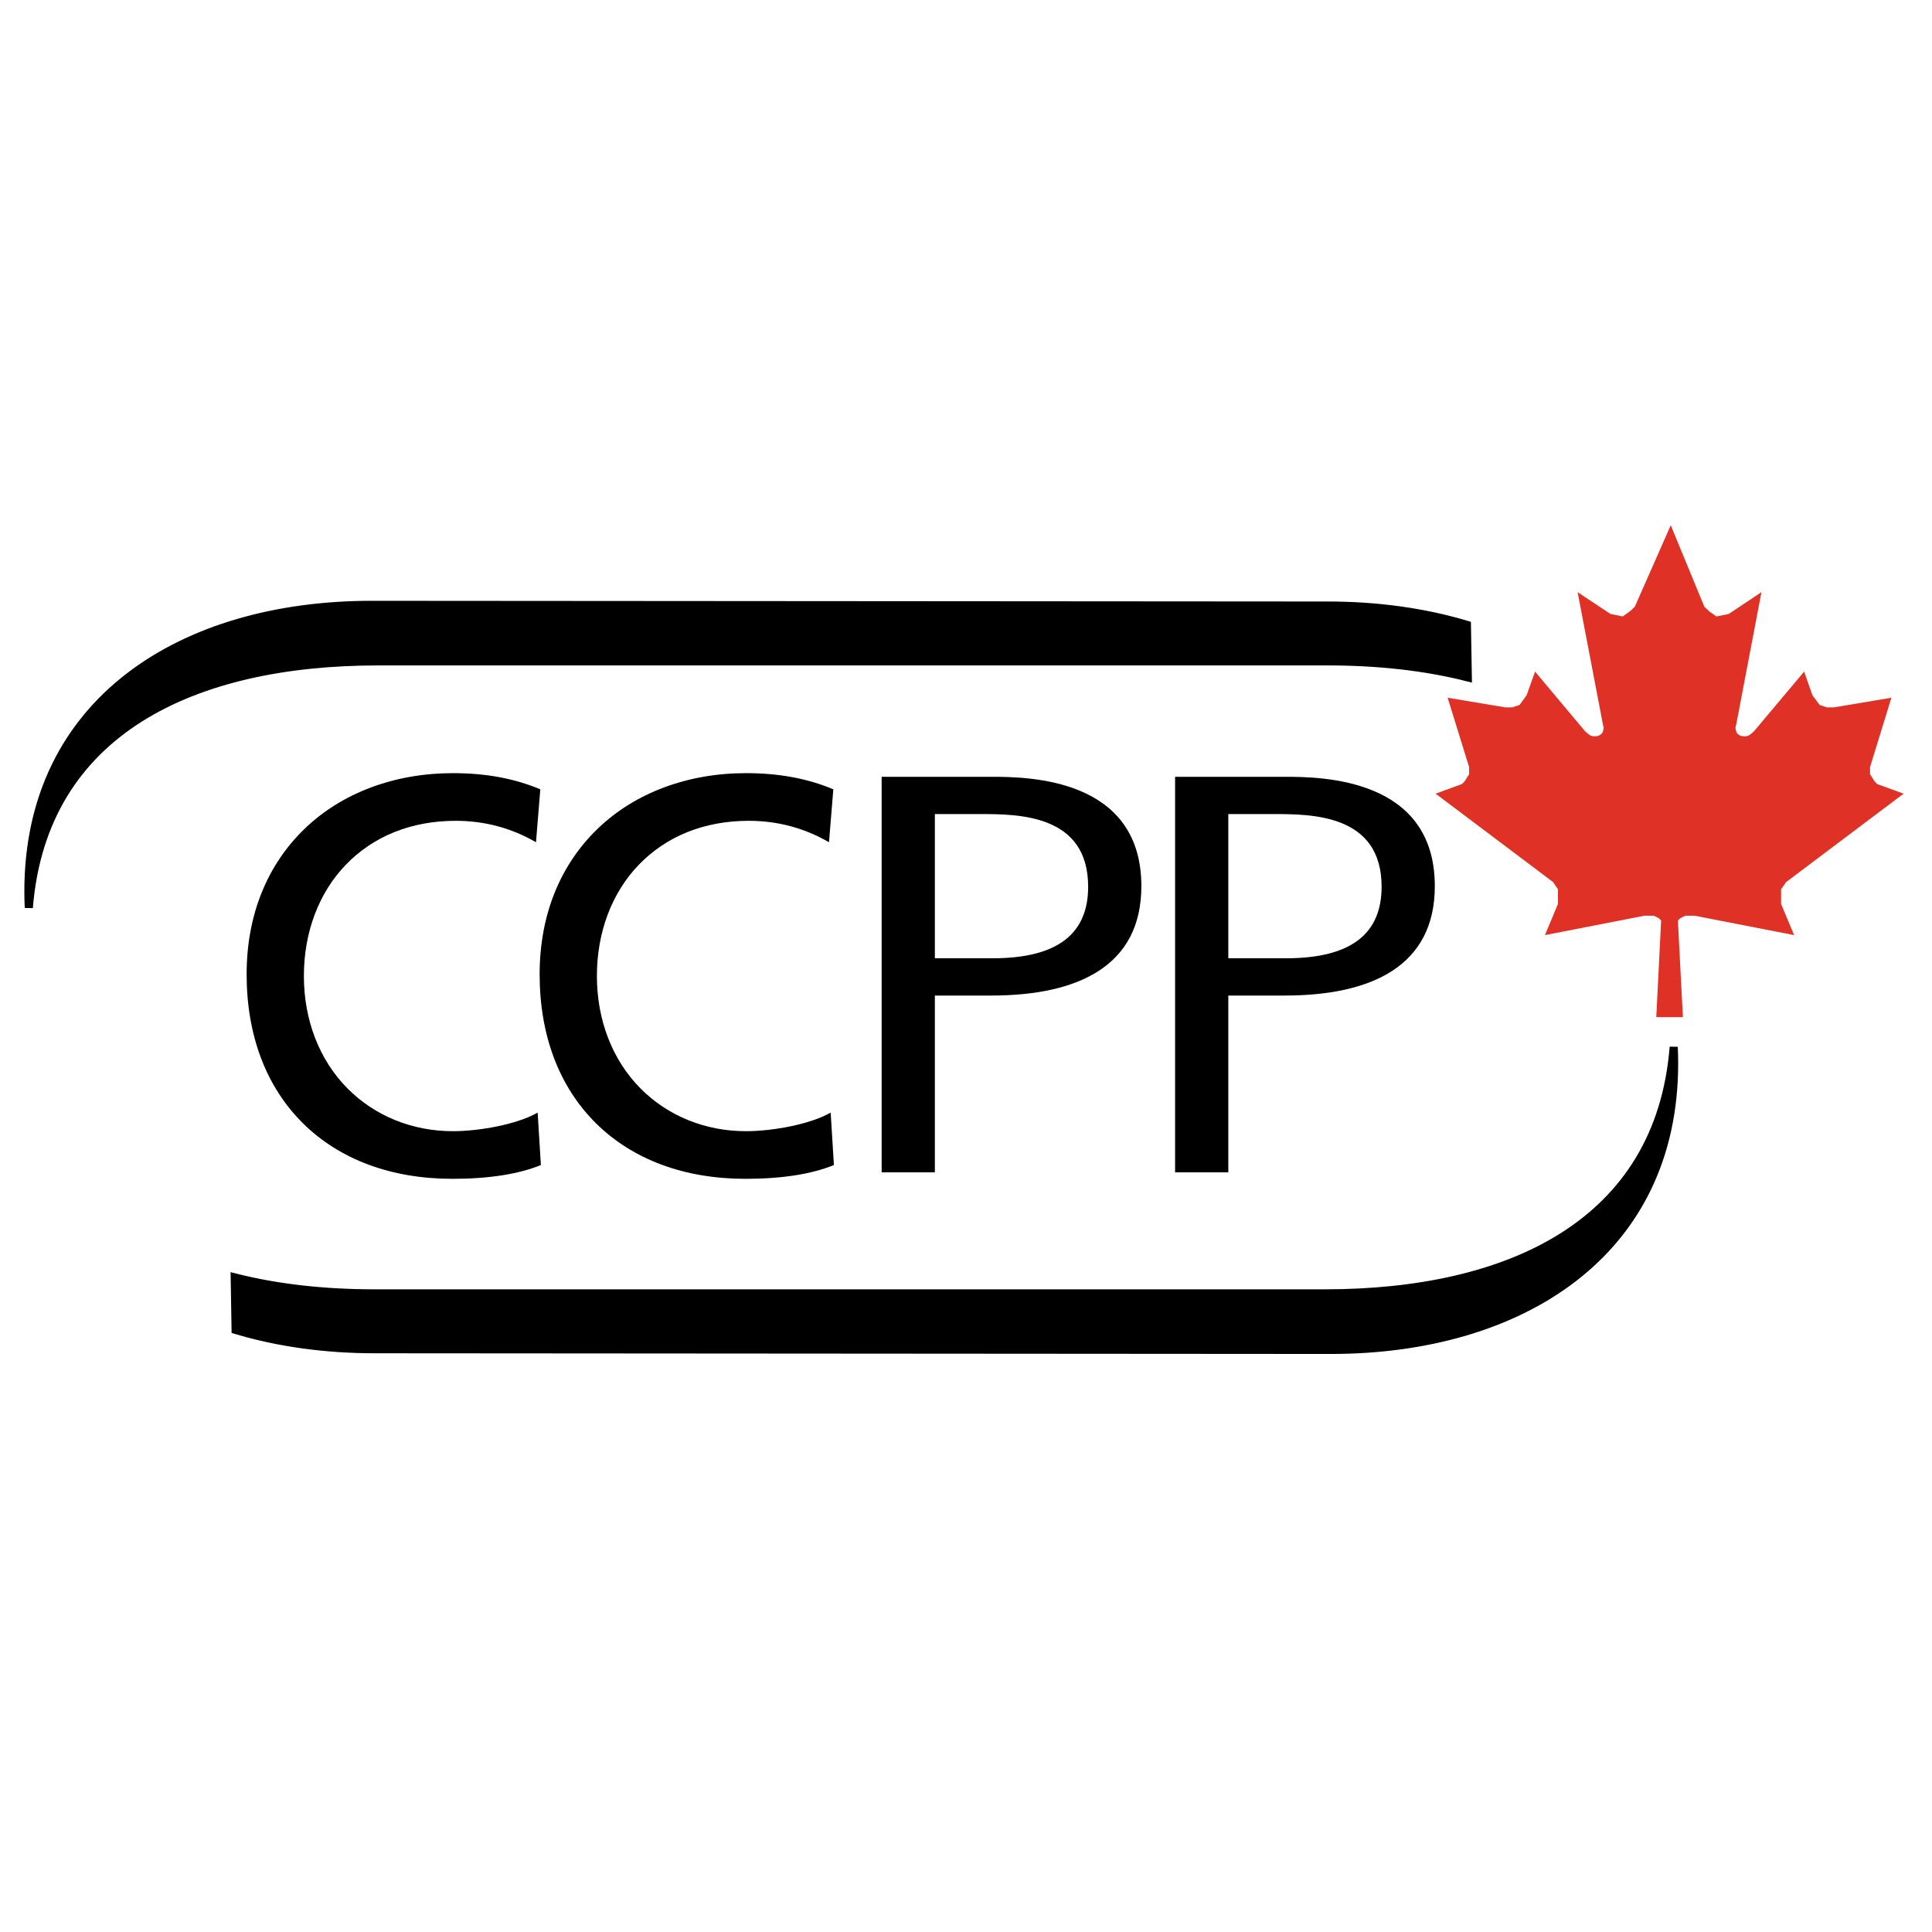
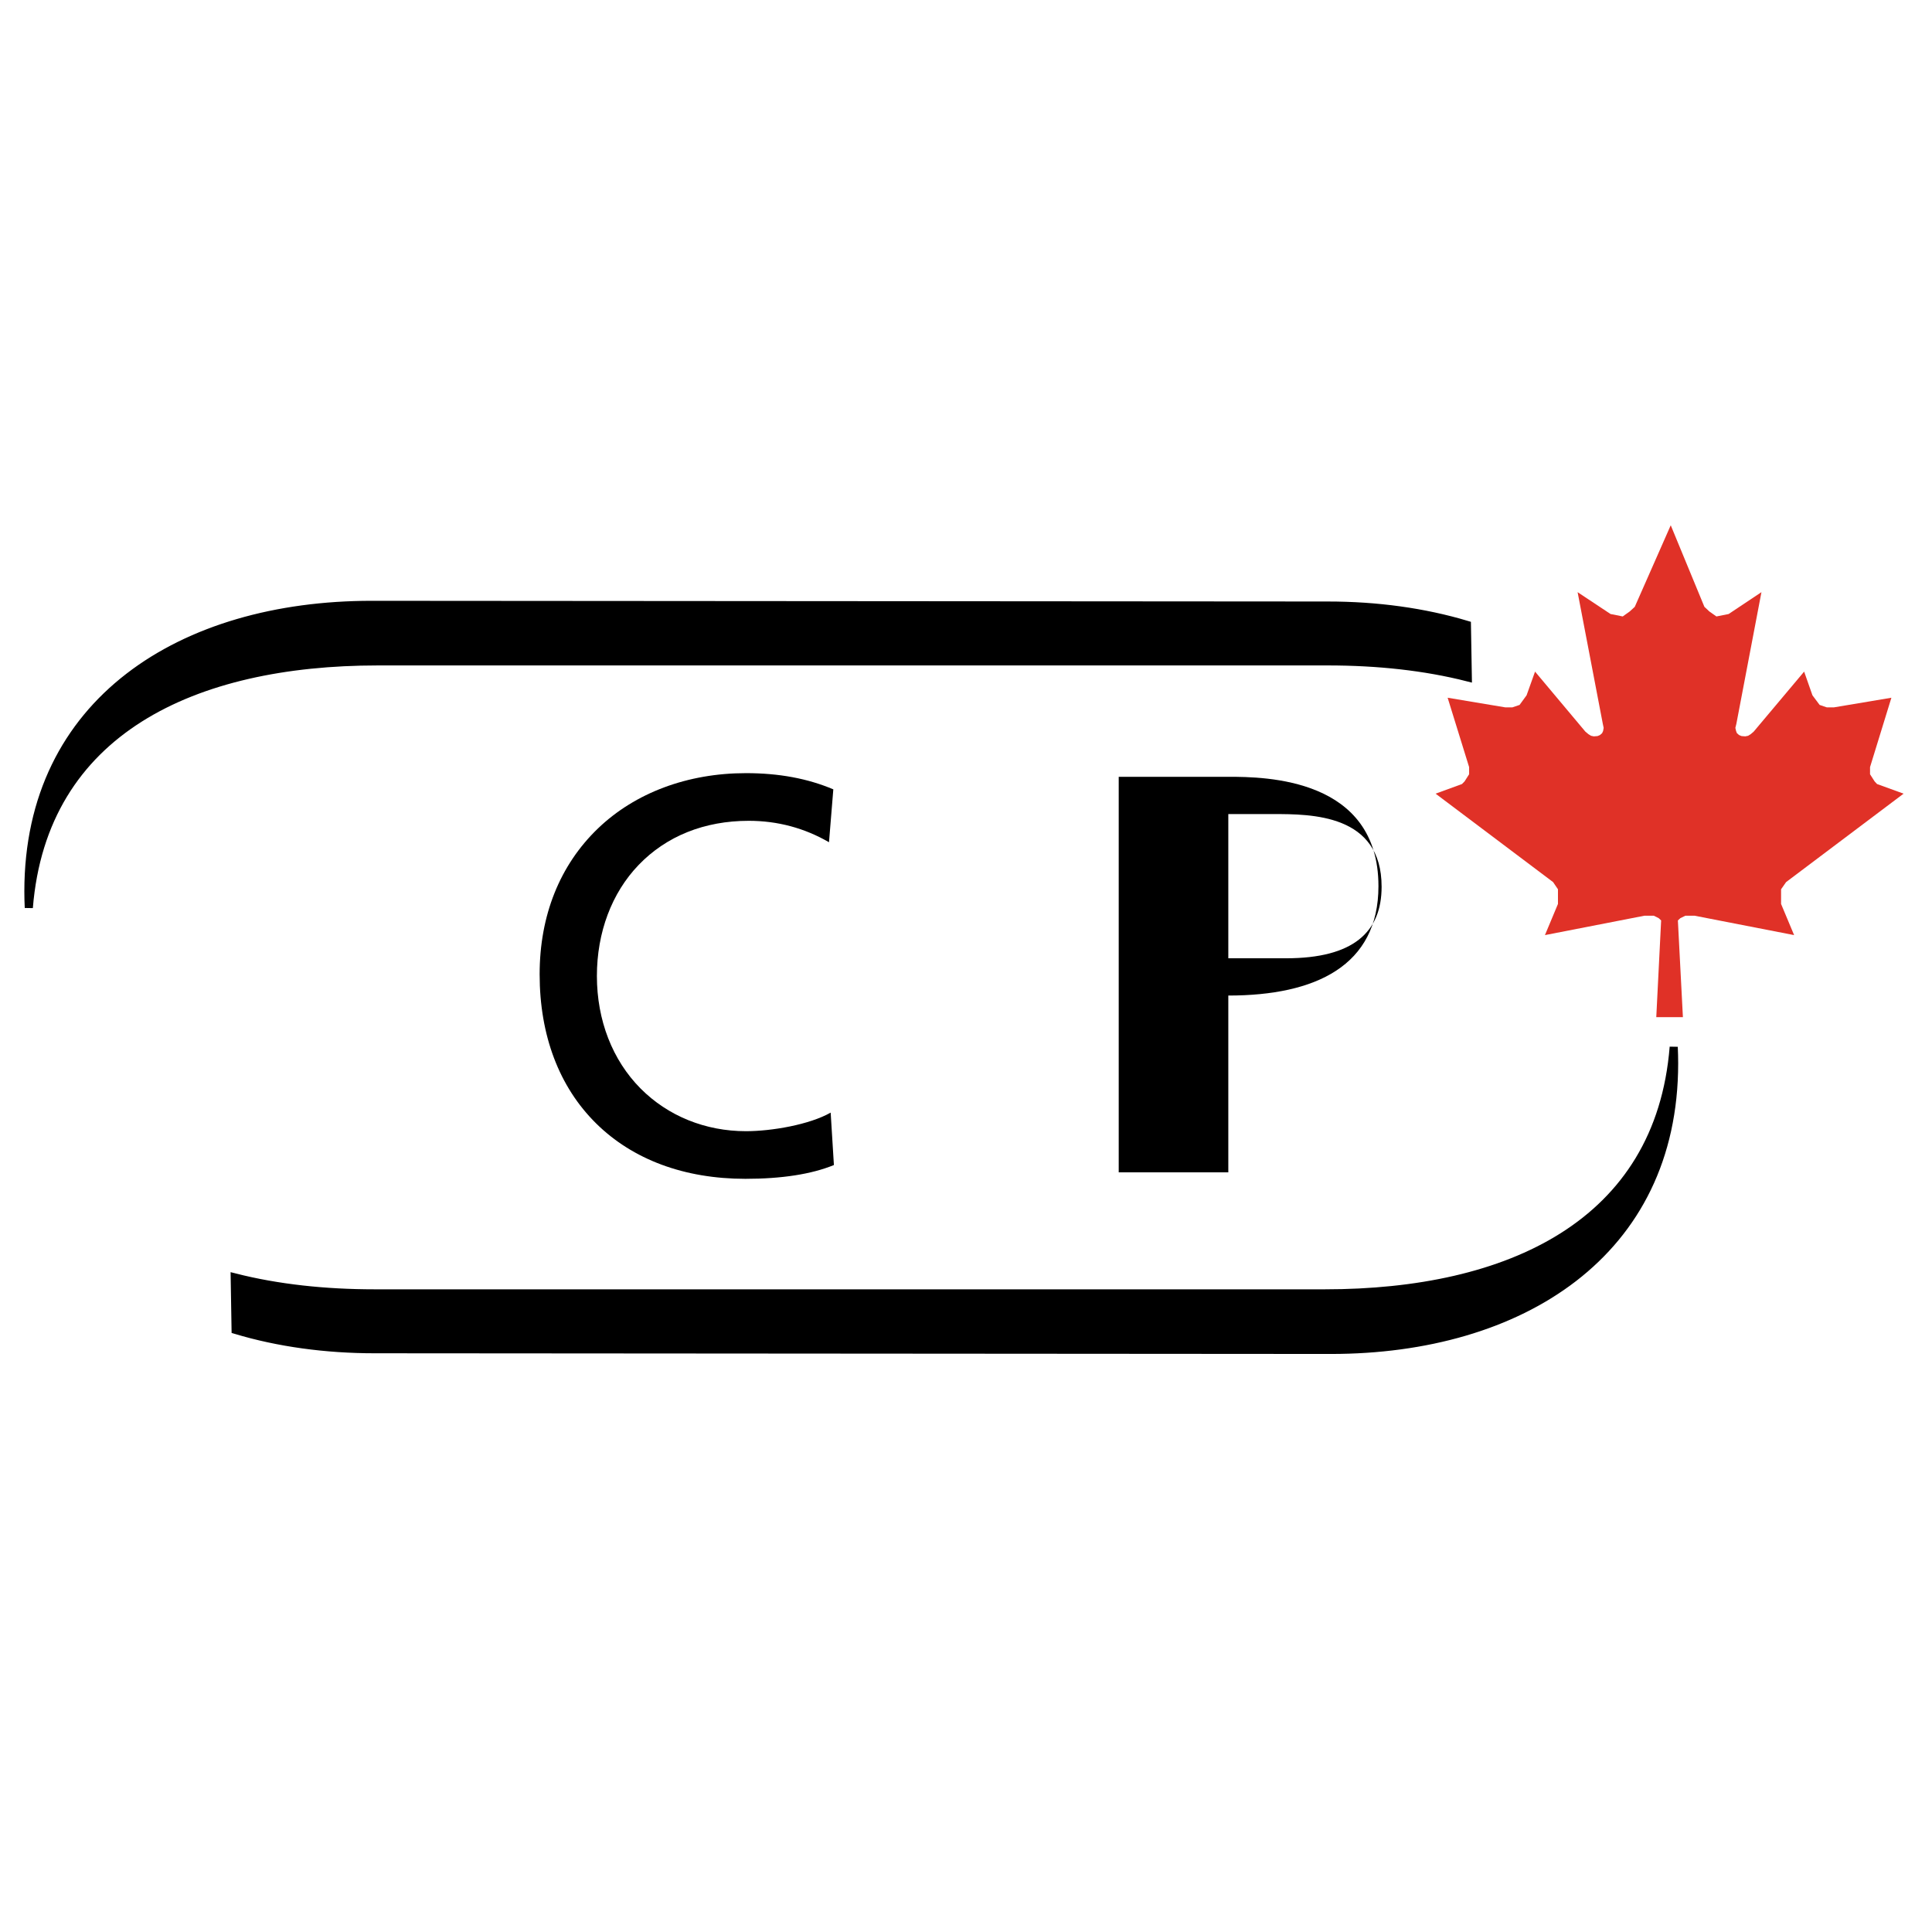
<svg xmlns="http://www.w3.org/2000/svg" version="1.0" id="Layer_1" x="0px" y="0px" width="192.756px" height="192.756px" viewBox="0 0 192.756 192.756" enable-background="new 0 0 192.756 192.756" xml:space="preserve">
  <g>
    <polygon fill-rule="evenodd" clip-rule="evenodd" fill="#FFFFFF" points="0,0 192.756,0 192.756,192.756 0,192.756 0,0  " />
    <polygon fill-rule="evenodd" clip-rule="evenodd" fill="#E03127" points="165.247,101.484 165.732,91.833 165.489,91.605    165.001,91.362 164.059,91.362 154.139,93.295 155.438,90.187 155.438,89.211 155.438,88.724 154.952,88.007 143.229,79.184    145.861,78.224 146.117,77.965 146.574,77.248 146.574,76.534 144.431,69.613 150.177,70.573 150.893,70.573 151.608,70.33    152.308,69.369 153.152,67.007 158.171,72.993 158.482,73.252 158.741,73.41 159.012,73.467 159.384,73.438 159.627,73.337    159.841,73.151 159.941,72.936 159.998,72.62 159.913,72.219 157.398,59.081 160.686,61.261 161.899,61.504 162.603,61.001    163.101,60.543 166.69,52.406 170.048,60.543 170.536,61.001 171.248,61.504 172.465,61.261 175.74,59.081 173.237,72.219    173.137,72.62 173.209,72.936 173.294,73.151 173.509,73.337 173.751,73.438 174.123,73.467 174.41,73.41 174.665,73.252    174.968,72.993 179.999,67.007 180.827,69.369 181.543,70.33 182.259,70.573 182.975,70.573 188.705,69.613 186.574,76.534    186.574,77.248 187.034,77.965 187.277,78.224 189.921,79.184 178.199,88.007 177.698,88.724 177.698,89.211 177.698,90.187    178.999,93.295 169.076,91.362 168.146,91.362 167.648,91.605 167.403,91.833 167.904,101.484 165.247,101.484  " />
    <path fill-rule="evenodd" clip-rule="evenodd" stroke="#000000" stroke-width="0.81" stroke-miterlimit="2.613" d="   M23.42,127.447c4.276,1.088,9,1.594,13.965,1.594h94.792c18.349,0,33.392-6.916,34.811-24.584c0.024,0.541,0.039,1.086,0.039,1.633   c0,18.947-15.327,28.59-34.233,28.59l-95.409-0.068c-4.9,0-9.601-0.643-13.877-1.926L23.42,127.447L23.42,127.447z" />
    <path fill-rule="evenodd" clip-rule="evenodd" stroke="#000000" stroke-width="0.81" stroke-miterlimit="2.613" d="   M146.442,67.581c-4.277-1.088-9-1.595-13.965-1.595H37.685c-18.349,0-33.392,6.916-34.811,24.584   c-0.026-0.541-0.04-1.085-0.04-1.633c0-18.947,15.327-28.589,34.233-28.589l95.41,0.069c4.899,0,9.601,0.643,13.876,1.925   L146.442,67.581L146.442,67.581z" />
-     <path fill-rule="evenodd" clip-rule="evenodd" d="M93.271,81.219h4.458c3.84,0,10.836,0,10.836,7.251   c0,4.511-2.812,7.138-9.533,7.138h-5.761V81.219L93.271,81.219z M87.962,116.963h5.309V99.326h5.624   c8.709,0,14.979-2.974,14.979-10.912c0-10.798-11.276-10.913-14.979-10.913H87.962V116.963L87.962,116.963z" />
-     <path fill-rule="evenodd" clip-rule="evenodd" d="M122.549,81.219h4.458c3.84,0,10.836,0,10.836,7.251   c0,4.511-2.812,7.138-9.533,7.138h-5.761V81.219L122.549,81.219z M117.239,116.963h5.31V99.326h5.624   c8.709,0,14.979-2.974,14.979-10.912c0-10.798-11.275-10.913-14.979-10.913h-10.934V116.963L117.239,116.963z" />
-     <path fill-rule="evenodd" clip-rule="evenodd" d="M53.964,116.236c-2.227,0.912-5.195,1.375-8.83,1.375   c-6.085,0-11.238-1.914-14.9-5.533c-3.682-3.639-5.628-8.781-5.628-14.873c0-5.865,2.014-10.898,5.824-14.555   c3.704-3.555,8.946-5.513,14.761-5.513c3.295,0,6.146,0.53,8.716,1.617l-0.431,5.276c-2.441-1.416-5.132-2.138-8.004-2.138   c-4.42,0-8.221,1.523-10.989,4.405c-2.685,2.794-4.164,6.729-4.164,11.079c0,4.41,1.549,8.398,4.361,11.227   c2.729,2.744,6.461,4.256,10.511,4.256c2.554,0,6.338-0.65,8.451-1.854L53.964,116.236L53.964,116.236z" />
+     <path fill-rule="evenodd" clip-rule="evenodd" d="M122.549,81.219h4.458c3.84,0,10.836,0,10.836,7.251   c0,4.511-2.812,7.138-9.533,7.138h-5.761V81.219L122.549,81.219z M117.239,116.963h5.31V99.326c8.709,0,14.979-2.974,14.979-10.912c0-10.798-11.275-10.913-14.979-10.913h-10.934V116.963L117.239,116.963z" />
    <path fill-rule="evenodd" clip-rule="evenodd" d="M83.199,116.236c-2.226,0.912-5.195,1.375-8.83,1.375   c-6.085,0-11.238-1.914-14.9-5.533c-3.683-3.639-5.629-8.781-5.629-14.873c0-5.865,2.014-10.898,5.824-14.555   c3.704-3.555,8.946-5.513,14.761-5.513c3.294,0,6.146,0.53,8.716,1.617l-0.431,5.276c-2.441-1.416-5.133-2.138-8.004-2.138   c-4.421,0-8.221,1.523-10.99,4.405c-2.685,2.794-4.163,6.729-4.163,11.079c0,4.41,1.549,8.398,4.361,11.227   c2.728,2.744,6.461,4.256,10.511,4.256c2.555,0,6.338-0.65,8.451-1.854L83.199,116.236L83.199,116.236z" />
  </g>
</svg>